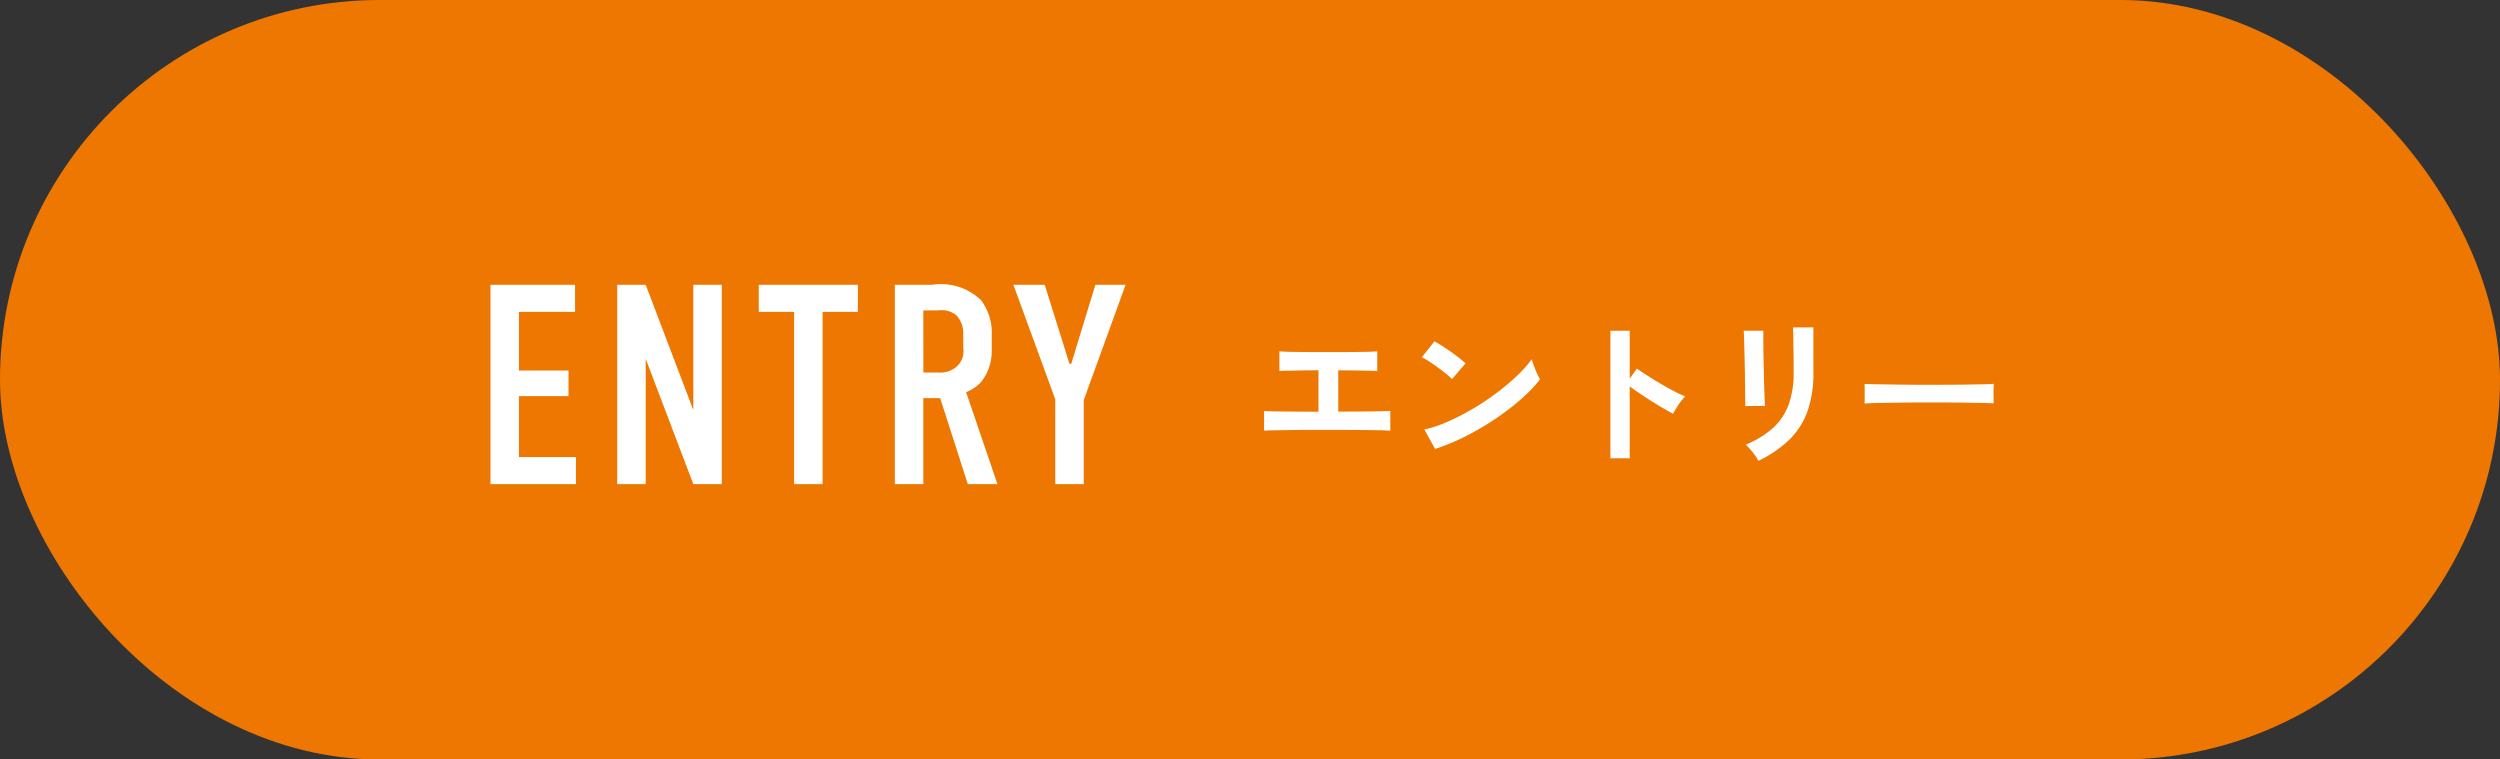
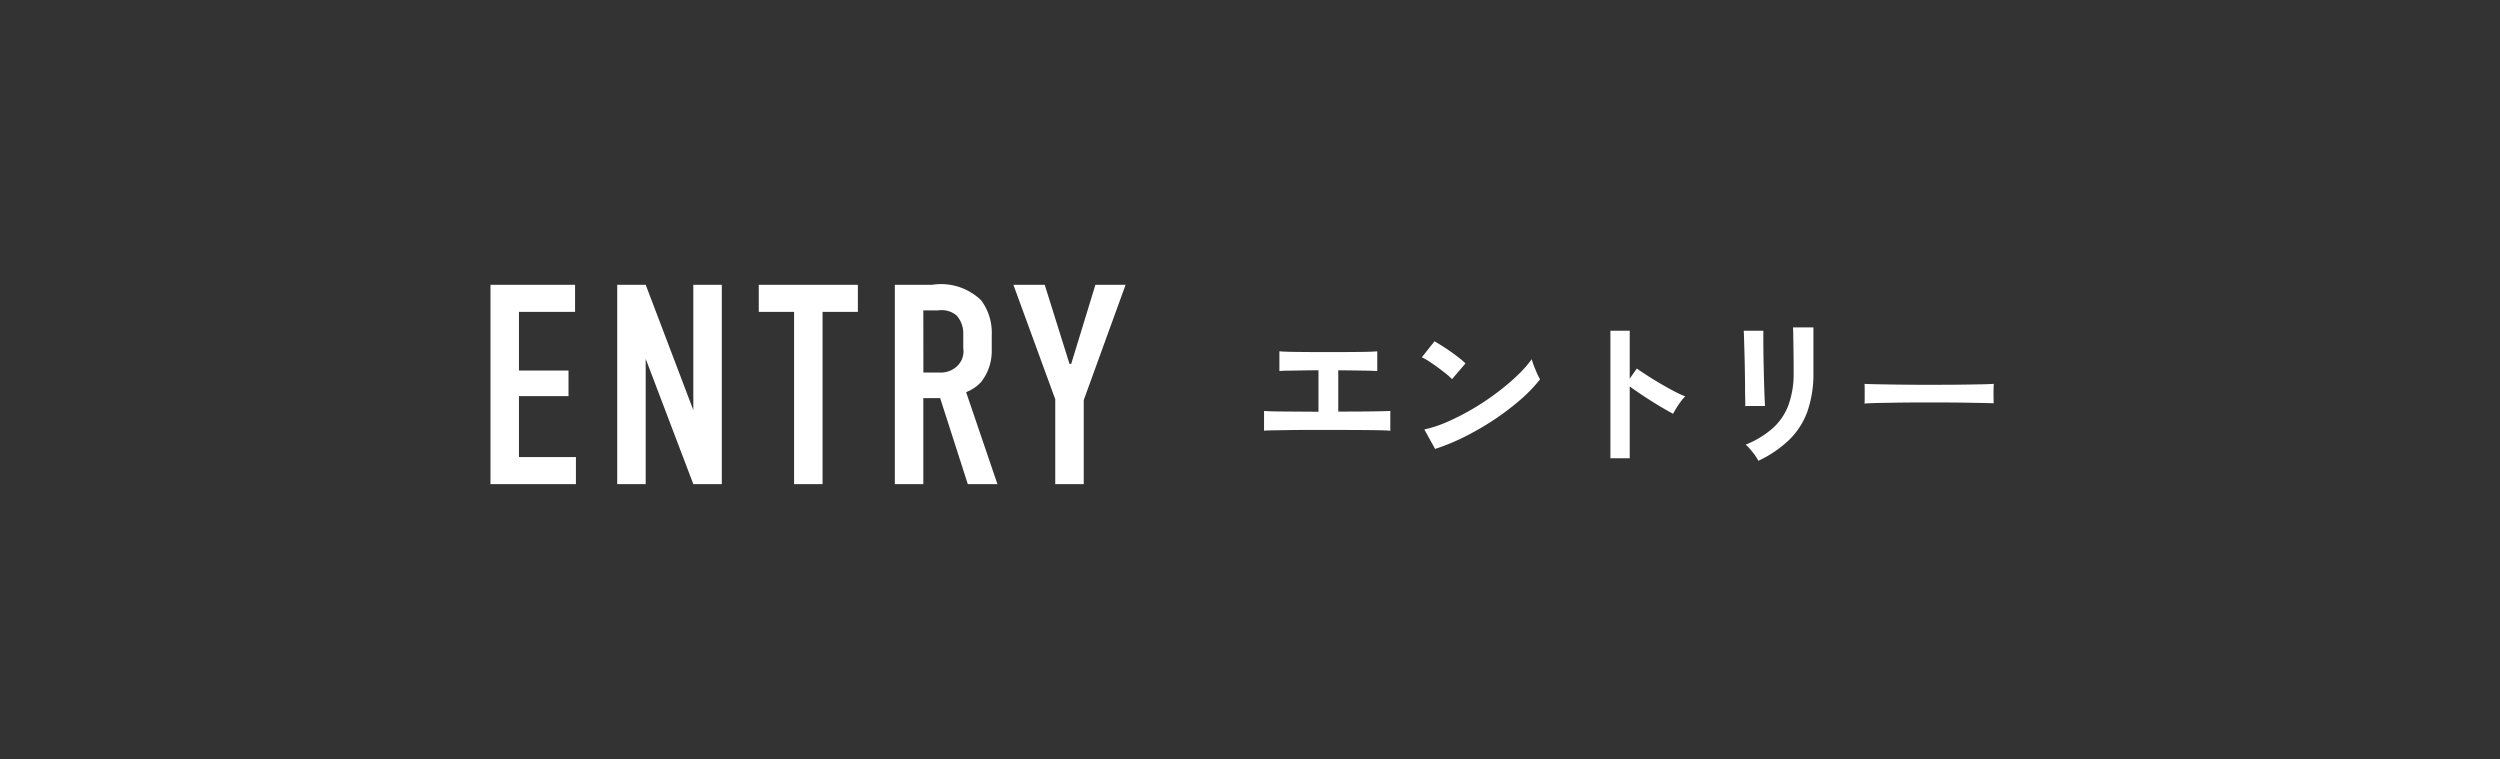
<svg xmlns="http://www.w3.org/2000/svg" width="158" height="48" viewBox="0 0 158 48">
  <rect x="0" y="0" width="158" height="48" fill="#333333" stroke="none" />
  <g id="btn_aside02_sp" transform="translate(-197 -2362)">
-     <rect id="長方形_2432" data-name="長方形 2432" width="158" height="48" rx="24" transform="translate(197 2362)" fill="#ed7700" />
    <path id="パス_3292" data-name="パス 3292" d="M.97-1.43V-2.68q.33.03,1.24.035l2.2.015V-5.25q-.56,0-1.075.01l-.885.015a4.722,4.722,0,0,0-.51.025V-6.45q.29.03,1.115.04T5.06-6.4q1.14,0,1.965-.01t1.1-.04V-5.2q-.22-.02-.855-.03T5.66-5.25v2.61q.82,0,1.505-.005t1.15-.015q.465-.01.635-.02v1.25Q8.63-1.46,7.6-1.47T5.01-1.48H3.71q-.65,0-1.215.01l-.965.015Q1.13-1.45.97-1.43ZM11.78-.28,11.1-1.51a7.683,7.683,0,0,0,1.495-.5,15.027,15.027,0,0,0,1.575-.81,15.847,15.847,0,0,0,1.5-1A14.351,14.351,0,0,0,16.955-4.9a7.747,7.747,0,0,0,.935-1.05,3.455,3.455,0,0,0,.135.42q.1.25.2.485a3.808,3.808,0,0,0,.19.365,9.4,9.4,0,0,1-1.225,1.275,15.625,15.625,0,0,1-1.625,1.24A17.713,17.713,0,0,1,13.71-1.08,13.45,13.45,0,0,1,11.78-.28Zm1.07-4.41a3.59,3.59,0,0,0-.365-.33q-.235-.19-.52-.4t-.555-.385a3.642,3.642,0,0,0-.47-.265l.8-1.01q.2.11.47.28t.555.37q.285.2.535.4a4.426,4.426,0,0,1,.4.345Zm10.01,5V-7.75h1.22v3.03l.45-.64q.24.17.635.425t.845.52q.45.265.87.485a6.748,6.748,0,0,0,.71.33,2.4,2.4,0,0,0-.275.315,4.9,4.9,0,0,0-.285.42q-.13.215-.21.365-.24-.13-.595-.335t-.75-.455q-.4-.25-.76-.495T24.08-4.23V.31Zm9.35.16a2.6,2.6,0,0,0-.2-.33q-.135-.19-.3-.38a2.7,2.7,0,0,0-.3-.31,5.975,5.975,0,0,0,1.7-1.03,3.71,3.71,0,0,0,1-1.465,5.8,5.8,0,0,0,.33-2.065v-.46q0-.22-.005-.57t-.01-.72q-.005-.37-.01-.67T34.4-7.96h1.29v2.85a7.236,7.236,0,0,1-.37,2.435,4.766,4.766,0,0,1-1.14,1.8A7.228,7.228,0,0,1,32.21.47Zm-.83-3.46q.01-.09,0-.445t-.01-.865q-.005-.51-.015-1.07t-.025-1.07q-.015-.51-.025-.865t-.02-.445h1.24v.46q0,.35.005.845T32.55-5.41q.01.54.025,1.045t.03.87q.015.365.025.5Zm7.54-.16q.01-.14.01-.38v-.48q0-.24-.01-.38.19.01.675.02t1.16.02q.675.01,1.445.015t1.54,0q.77,0,1.455-.01t1.185-.02q.5-.01.71-.03-.01.13-.015.37t0,.485q.005.245.005.375-.25-.01-.735-.02l-1.13-.02q-.645-.01-1.37-.01H42.38q-.74,0-1.41.01l-1.205.02Q39.23-3.17,38.92-3.15Z" transform="translate(275.918 2390.652)" fill="#fff" />
    <path id="パス_3288" data-name="パス 3288" d="M1.08,0h5.4V-1.71H2.88V-5.562H6.012v-1.62H2.88V-10.89H6.426V-12.6H1.08ZM9.09-12.6V0h1.8V-7.92L13.9,0h1.8V-12.6H13.9v7.92L10.89-12.6Zm8.946,0v1.71h2.232V0h1.8V-10.89H24.3V-12.6Zm8.6,0V0h1.8V-5.436H29.5L31.248,0H33.12L31.14-5.814a2.5,2.5,0,0,0,.954-.648,3.161,3.161,0,0,0,.666-2v-.954a3.434,3.434,0,0,0-.666-2.2A3.645,3.645,0,0,0,29-12.6Zm1.8,1.62h.936a1.46,1.46,0,0,1,1.17.324A1.678,1.678,0,0,1,30.96-9.5v.9a1.3,1.3,0,0,1-.378,1.134,1.523,1.523,0,0,1-1.116.414H28.44ZM41.22-12.6H39.312l-1.53,5h-.108l-1.566-5h-1.98l2.646,7.236V0h1.8V-5.31Z" transform="translate(226.918 2392.598)" fill="#fff" />
  </g>
</svg>